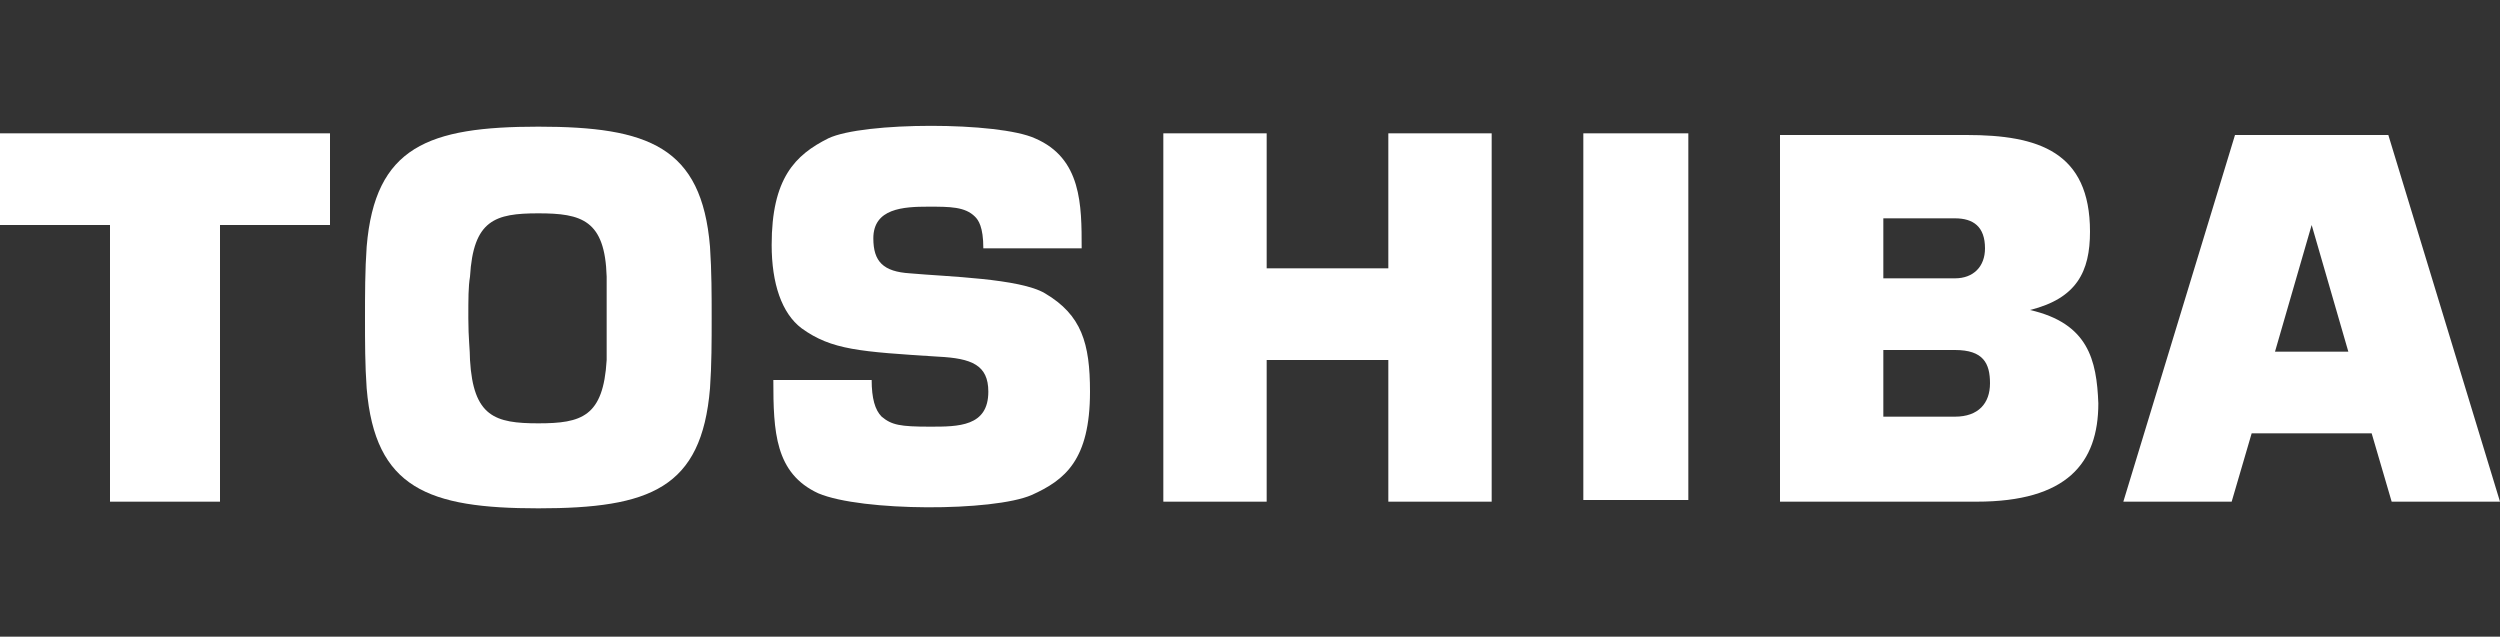
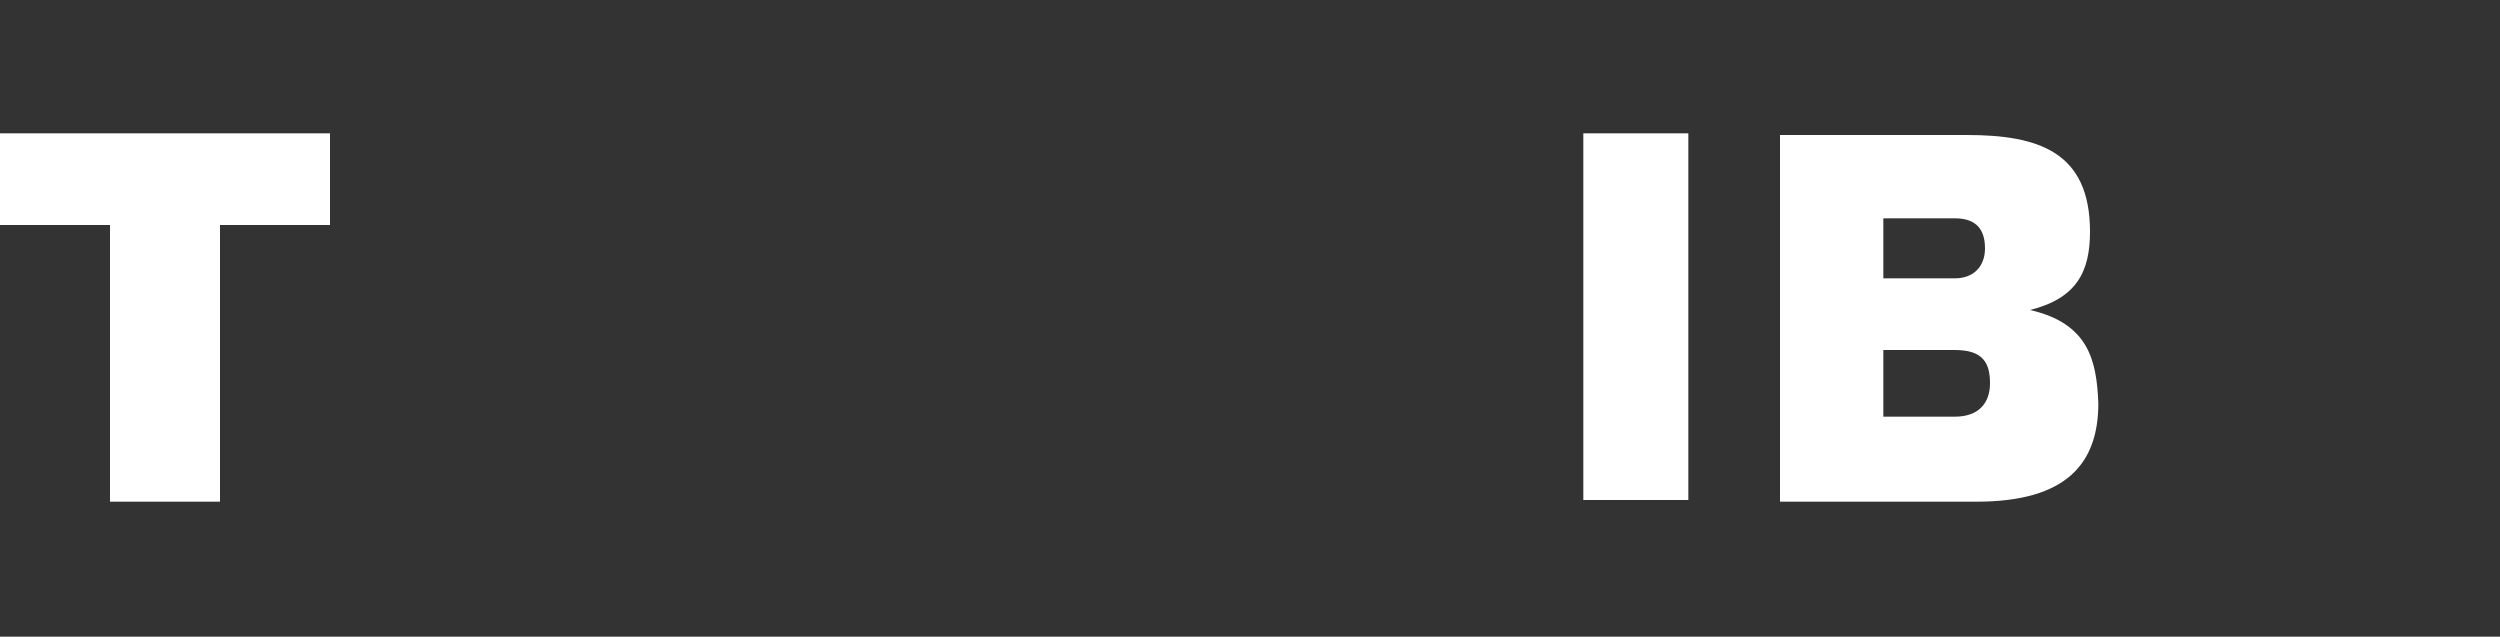
<svg xmlns="http://www.w3.org/2000/svg" version="1.2" baseProfile="tiny" id="Layer_2_00000139277485889653686650000017111527454902177169_" x="0px" y="0px" viewBox="0 0 150 38.2" overflow="visible" xml:space="preserve">
  <rect x="0" y="0" width="150" height="38.2" fill="#333333" stroke="none" />
  <g>
-     <path fill="#FFFFFF" d="M143.5,30.1h6.5l-6.7-22h-9.2l-6.7,22h6.5l1.2-4.1h7.2 M136.5,21.1l2.2-7.6h0l2.2,7.6   C140.9,21.1,136.5,21.1,136.5,21.1z" />
-     <path fill="#FFFFFF" d="M32.3,30.5c6.7,0,9.8-1.2,10.3-7.2c0.1-1.4,0.1-2.9,0.1-4.2c0-1.4,0-2.8-0.1-4.3c-0.5-6-3.7-7.2-10.3-7.2   S22.5,8.8,22,14.8c-0.1,1.4-0.1,2.9-0.1,4.3c0,1.4,0,2.8,0.1,4.2C22.5,29.3,25.7,30.5,32.3,30.5 M28.1,19.1c0-1.2,0-1.9,0.1-2.5   c0.2-3.4,1.5-3.8,4.1-3.8c2.6,0,4,0.4,4.1,3.8c0,0.5,0,1.2,0,2.5s0,1.9,0,2.5c-0.2,3.4-1.5,3.8-4.1,3.8c-2.6,0-3.9-0.4-4.1-3.8   C28.2,21,28.1,20.3,28.1,19.1" />
    <polyline fill-rule="evenodd" fill="#FFFFFF" points="0,8 0,13.5 6.6,13.5 6.6,30.1 13.2,30.1 13.2,13.5 19.8,13.5 19.8,8  " />
    <rect x="95" y="8" fill="#FFFFFF" width="6.3" height="22" />
-     <polyline fill-rule="evenodd" fill="#FFFFFF" points="76,16.1 76,8 69.8,8 69.8,30.1 76,30.1 76,21.6 83.3,21.6 83.3,30.1    89.5,30.1 89.5,8 83.3,8 83.3,16.1  " />
    <path fill="#FFFFFF" d="M121.8,18.6c2.8-0.7,3.6-2.3,3.6-4.7c0-4.8-3.1-5.8-7.4-5.8h-11.2v22h11.8c5.4,0,7.3-2.3,7.3-5.9   C125.8,21.6,125.3,19.4,121.8,18.6 M113,21h4.3c1.7,0,2.1,0.8,2.1,2c0,1.2-0.7,2-2.1,2H113V21z M113,13.1h4.3   c1.1,0,1.8,0.5,1.8,1.8c0,1.1-0.7,1.8-1.8,1.8H113V13.1z" />
-     <path fill="#FFFFFF" d="M46.4,22.8h5.9c0,1.1,0.2,1.8,0.6,2.2c0.6,0.5,1.1,0.6,2.9,0.6c1.7,0,3.5,0,3.5-2.1c0-1.6-1-2-3-2.1   c-4.7-0.3-6.4-0.4-8.2-1.7c-1.2-0.9-1.8-2.7-1.8-5c0-4,1.4-5.4,3.4-6.4c2.1-1,10.2-1,12.4,0c2.8,1.2,2.8,4,2.8,6.6h-5.9   c0-1.3-0.3-1.7-0.5-1.9c-0.6-0.6-1.5-0.6-2.8-0.6c-1.5,0-3.3,0.1-3.3,1.9c0,1.4,0.6,2,2.2,2.1c2.2,0.2,6.6,0.3,8.1,1.2   c2.2,1.3,2.7,3,2.7,5.9c0,4.1-1.5,5.3-3.5,6.2c-2.3,1-10.2,1-12.8-0.1C46.5,28.4,46.4,25.9,46.4,22.8" />
  </g>
</svg>